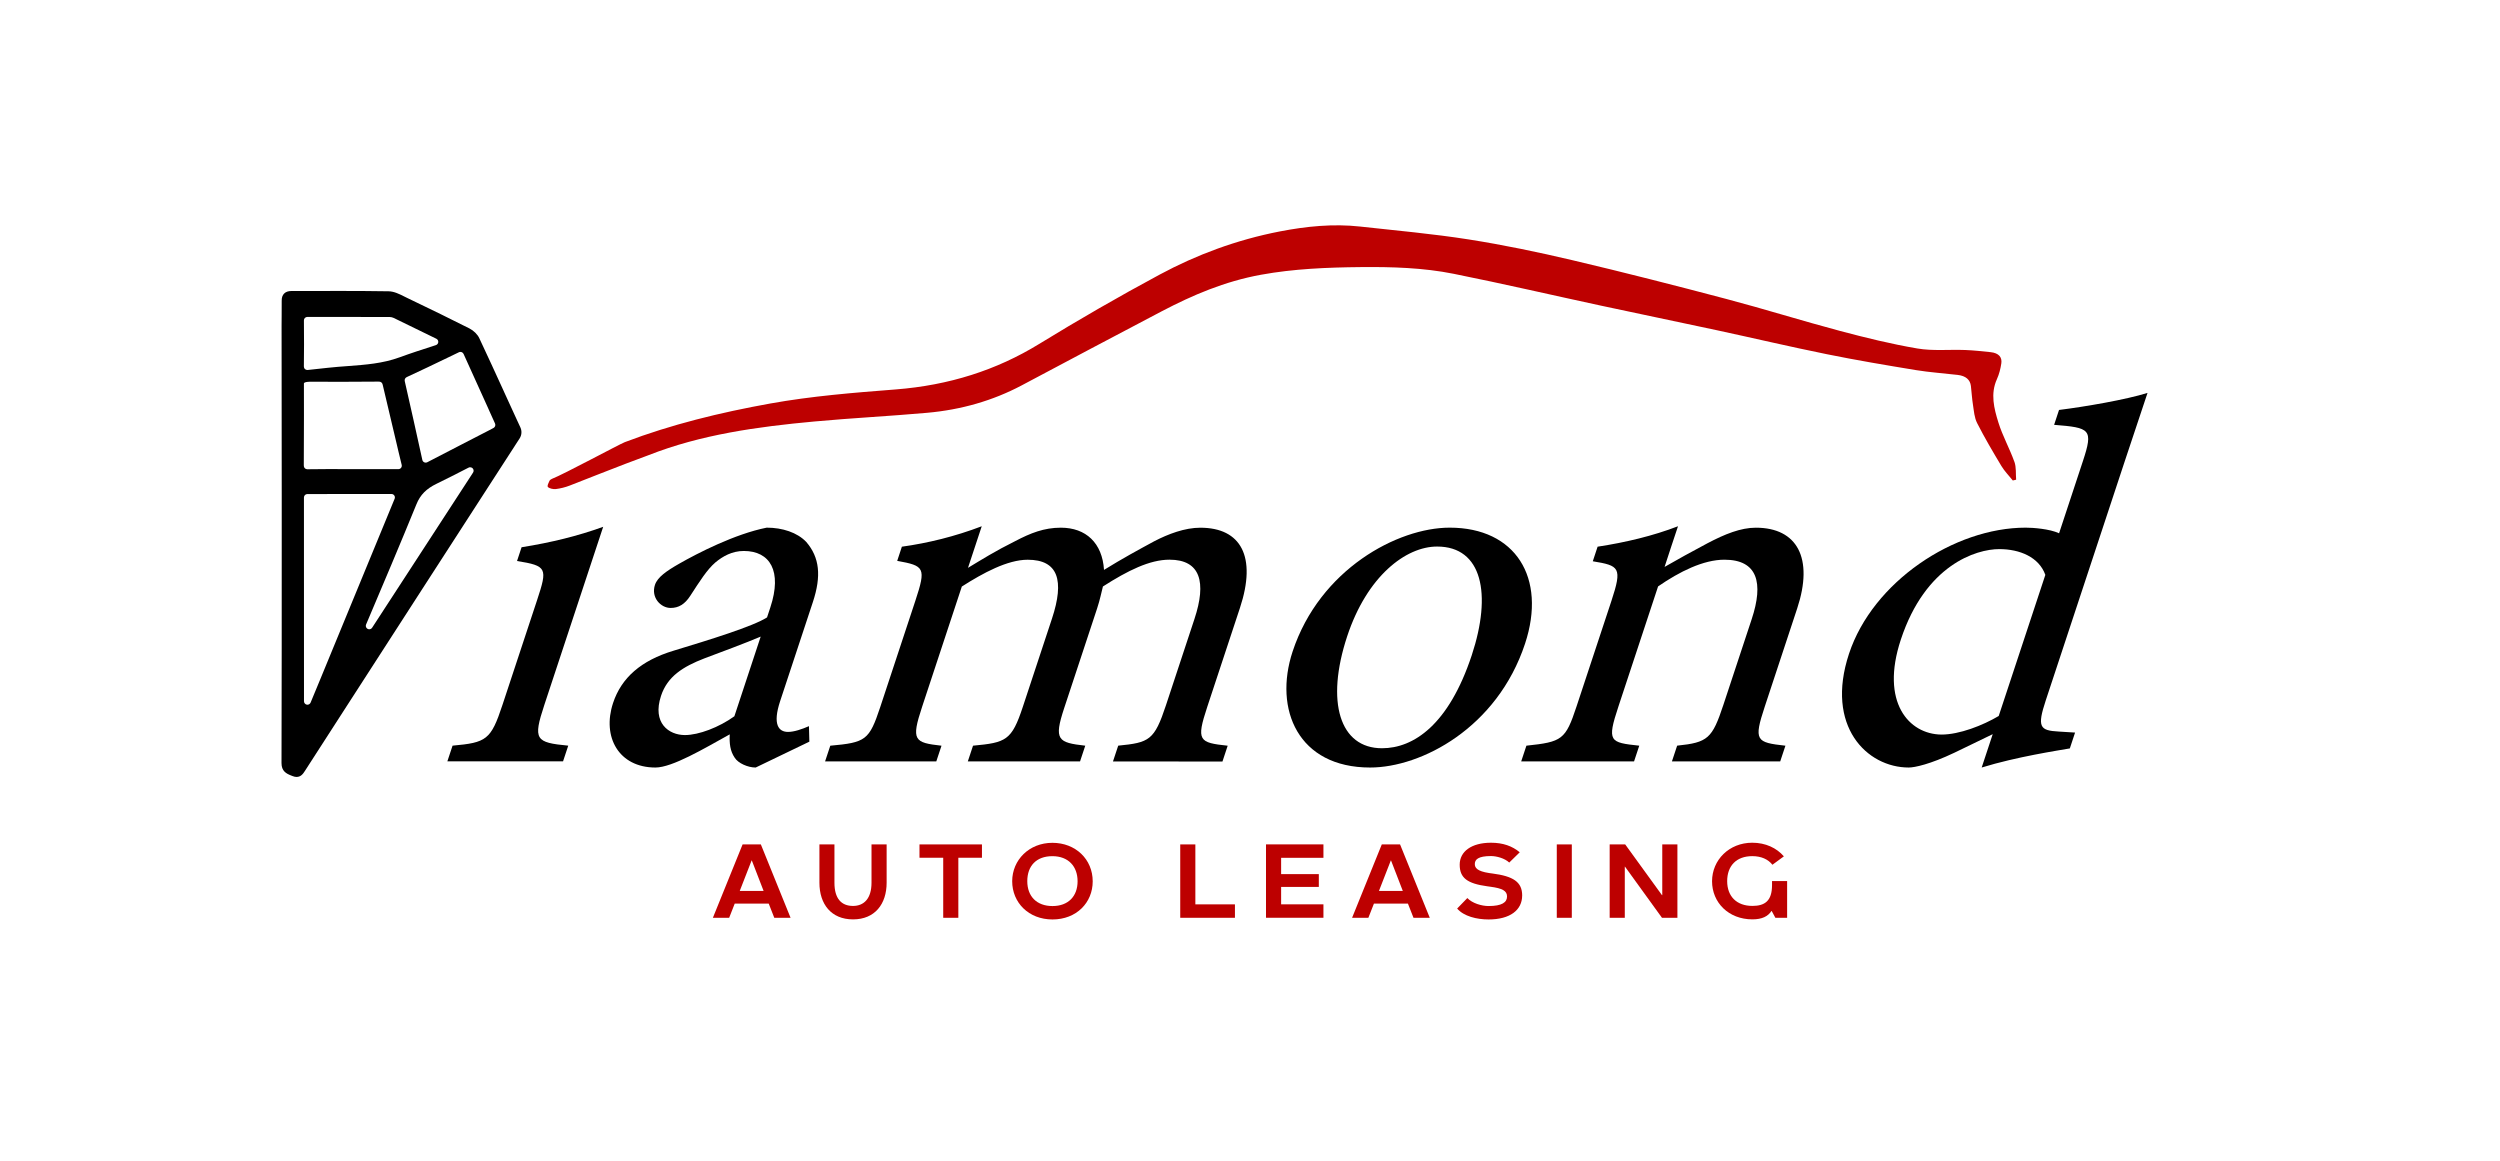
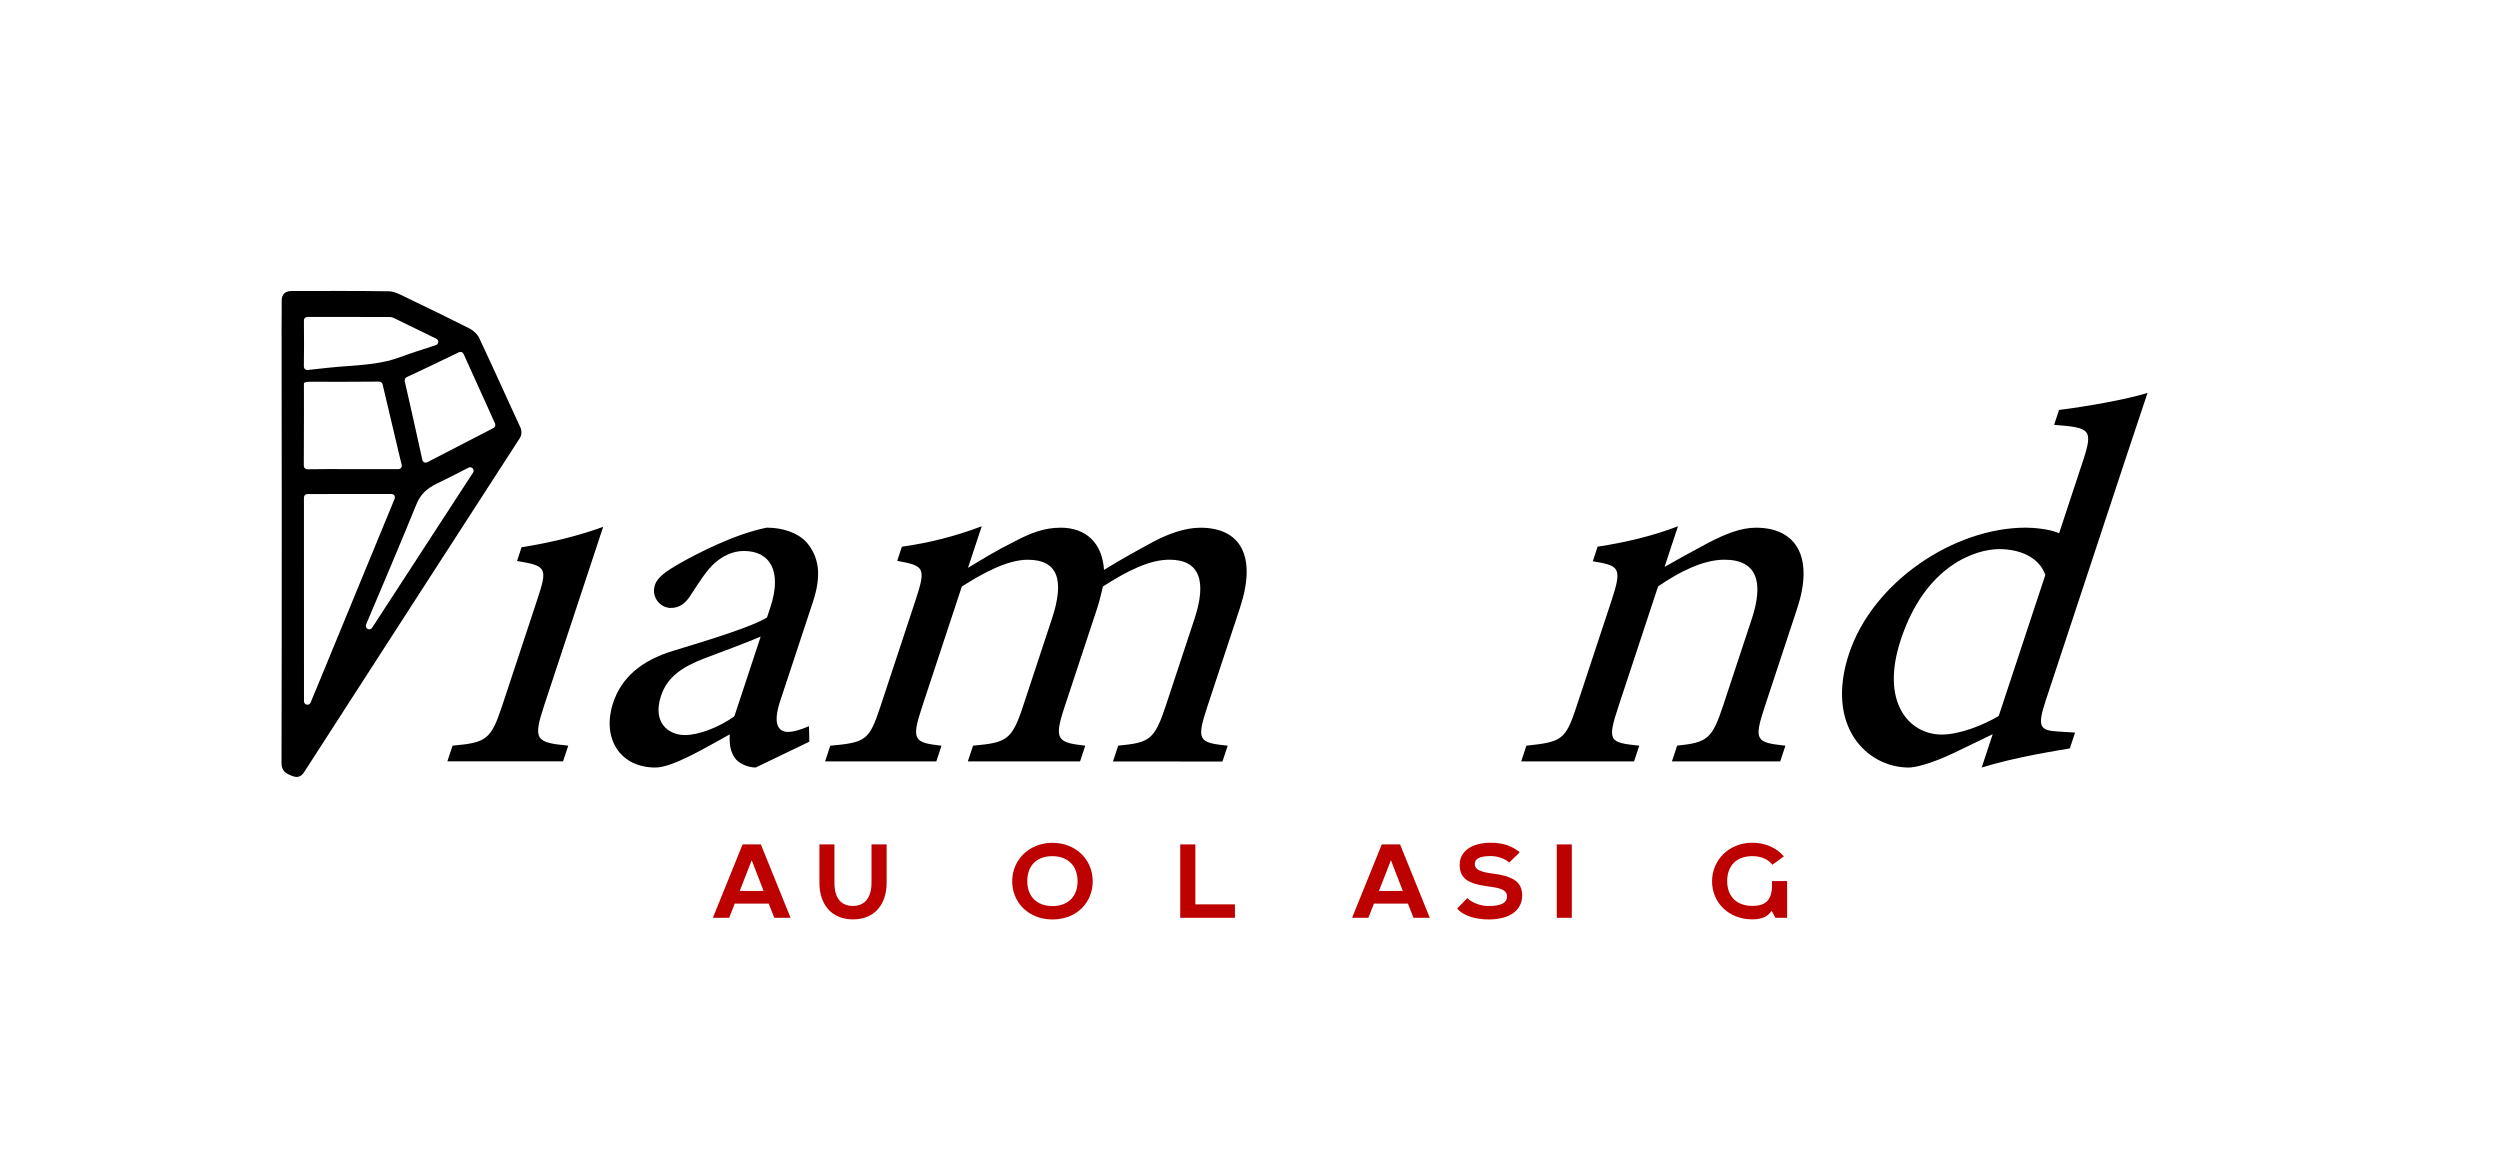
<svg xmlns="http://www.w3.org/2000/svg" id="Layer_1" data-name="Layer 1" viewBox="0 0 1033.35 479.89">
  <defs>
    <style> .cls-1 { fill: #bd0000; } </style>
  </defs>
  <g>
    <g>
      <path d="M184.91,314.7l2.15-6.49c14-1.27,15.84-2.33,20.63-16.85l14.32-43.34c4.36-13.2,4.12-14.13-8.3-16.13l1.88-5.69c12.28-1.95,23.42-4.71,33.73-8.45-3.14,9.51-6.28,19.02-9.44,28.57l-14.88,45.04c-4.78,14.47-3.65,15.54,9.88,16.85l-2.15,6.49h-47.84Z" />
      <path d="M312.34,317.25c-3.23,0-7.22-1.78-8.64-4.03-1.95-2.84-2.24-5.94-2.07-9.68-10.65,5.9-23.76,13.71-30.72,13.71-15.11,0-22.15-12.61-17.51-26.66,3.46-10.48,11.62-17.57,24.92-21.6,14.86-4.5,33.01-10.1,38.73-13.79l1.37-4.16c4.95-14.98-.11-23.3-10.98-23.3-4.84,0-8.71,2.21-11.76,4.75-3.44,2.97-6.4,7.68-10.37,13.79-2.25,3.48-4.8,5.01-8.11,5.01-4.12,0-8.2-4.33-6.48-9.55,1.04-3.14,4.74-5.73,10.02-8.74,7.58-4.33,22.98-12.27,36.16-14.9,6.5,0,12.63,2,16.35,5.9,5.52,6.41,6.31,14.05,2.75,24.83l-13.52,40.92c-3.24,9.8-.61,12.78,3.25,12.78,2.5,0,5.71-1.1,8.64-2.38l.17,6.41-22.21,10.7Zm2.09-54.12c-5.64,2.42-17.21,6.75-23.26,9-8.9,3.44-15.29,7.47-17.94,15.49-3.72,11.25,3.22,16.21,9.88,16.21,5.69,0,14.08-3.18,20.44-7.77,3.17-9.59,7.54-22.84,10.88-32.94Z" />
      <path d="M460.05,314.7l2.15-6.49c12.86-1.27,14.93-2.17,19.74-16.72l11.78-35.66c5.01-15.15,2.53-24.49-10.33-24.49-8.19,0-17.23,4.5-27.51,11.08-.69,2.59-1.13,5.22-2.42,9.13l-13.59,41.13c-4.36,13.2-2.63,14.26,8.71,15.54l-2.15,6.49h-46.39l2.15-6.49c13.66-1.27,15.98-2.12,20.58-16.04l12.06-36.5c5.2-15.75,2.6-24.32-10.05-24.32-8.36,0-18.45,5.48-27.22,11.08l-16.43,49.75c-4.59,13.88-3.27,14.77,8.03,16.04l-2.15,6.49h-45.97l2.15-6.49c14.65-1.32,16.09-2.21,20.67-16.04l14.5-43.89c4.51-13.67,3.79-14.43-7.51-16.47l1.93-5.86c10.76-1.49,21.99-4.24,33.01-8.45-1.78,5.26-4.05,12.27-5.68,17.19,5.57-3.35,11.2-6.92,19.58-11.08,6.26-3.27,11.84-5.52,18.8-5.52,10.36,0,17.14,6.32,17.84,17.45,7.53-4.67,14.19-8.28,20.76-11.84,5.79-3.01,12.63-5.6,19.04-5.6,16.81,0,23.4,11.93,16.4,33.11l-13.53,40.96c-4.63,14.01-3.44,14.77,8.45,16.04l-2.16,6.54-45.24-.04Z" />
-       <path d="M599.22,218.1c27.17,0,40.17,20.63,31.14,47.96-11.51,34.85-42.93,51.19-64.03,51.19-29.75,0-39.94-24.02-32.04-47.96,11.25-34.04,43.48-51.19,64.92-51.19Zm-5.21,7.81c-12.9,0-28.94,12.18-37.17,37.1-8.97,27.17-3.06,46.27,14.39,46.27,13.07,0,27.6-9.68,37.11-38.46,8.36-25.3,4.35-44.91-14.33-44.91Z" />
      <path d="M691.08,314.7l2.15-6.49c12.7-1.32,14.49-2.89,19.12-16.89l11.71-35.44c4.94-14.94,2.46-24.53-11.29-24.53-8.7,0-18.56,4.92-27.42,11.04l-16.39,49.62c-4.81,14.56-3.69,14.9,8.61,16.21l-2.15,6.49h-46.65l2.15-6.49c14.78-1.57,16.16-2.42,20.72-16.21l14.42-43.63c4.58-13.88,3.28-14.56-7.7-16.38l1.99-6.03c11.44-1.74,22.91-4.46,33.23-8.45-1.67,4.92-3.93,11.88-5.55,16.81,5.24-3.01,11.06-6.24,17.7-9.76,7.25-3.82,13.8-6.45,20.04-6.45,17.11,0,23.94,12.61,17.08,33.36l-13.39,40.54c-4.68,14.18-3.63,14.86,8.52,16.21l-2.15,6.49h-44.74Z" />
      <path d="M855.55,309.35c-4.78,.85-22.02,3.44-36.44,7.9,1.49-4.5,3.07-9.3,4.56-13.79-4.48,2.25-11.35,5.43-15.87,7.68-9.97,4.75-16.41,6.11-18.83,6.11-17.28,0-34.62-17.02-24.7-47.03,9.82-29.71,43.41-52.12,73.04-52.12,2.84,0,9.86,.47,13.79,2.33l9.84-29.8c4.39-13.29,3.04-13.84-11.89-15.03l2.03-6.15c10.85-1.36,27.68-4.25,36.58-7.05-2.44,7.26-6.16,18.38-9.42,28.27l-32.64,98.81c-3.66,11.08-2.47,12.48,5.37,12.9l6.74,.42-2.16,6.54Zm-10.13-71.73c-2.62-7.34-10.57-10.65-19.02-10.65-9.68,0-30.53,6.58-40.71,37.4-8.57,25.93,3.34,39.09,16.7,39.26,7.5,.04,17.26-3.82,23.76-7.68l19.27-58.32Z" />
    </g>
-     <path class="cls-1" d="M832.61,190.85c-1.94-5.45-4.88-10.69-6.58-16.17-1.83-5.87-3.37-11.88-.63-17.95,.95-2.1,1.5-4.35,1.83-6.57,.36-2.44-.99-4.24-4.44-4.6-3.5-.36-7-.76-10.51-.89-6.58-.25-13.39,.46-19.71-.62-10.82-1.84-21.46-4.46-31.96-7.25-15.78-4.2-31.26-9.06-47.05-13.23-21.17-5.59-42.43-11.03-63.83-16.07-14.02-3.3-28.23-6.26-42.58-8.52-14.84-2.33-29.94-3.69-44.96-5.34-11.19-1.23-22.27-.09-33.09,2-17.98,3.48-34.56,9.69-49.69,17.82-17.05,9.16-33.71,18.79-49.97,28.76-17.52,10.75-37.15,17.04-59.23,18.75-17.39,1.35-34.71,2.74-51.8,5.81-20.78,3.74-40.98,8.68-60.14,15.97-2.17,.82-25.23,13.28-30.18,15.2-.42,.16-.86,.52-1,.86-.34,.83-1.05,2.02-.61,2.49,.57,.6,2.2,.98,3.25,.85,1.97-.24,3.95-.75,5.74-1.44,7.71-2.96,15.32-6.08,23.06-9,1.89-.71,8.17-3.03,9.54-3.57,21.56-8.5,44.94-11.76,68.62-13.93,15.46-1.42,31.02-2.2,46.49-3.58,14.17-1.26,27.26-5.05,39.07-11.31,19.34-10.24,38.61-20.55,58.03-30.7,12.64-6.61,25.87-12.31,40.95-15.06,13.55-2.47,27.28-3.02,41.12-3.16,12.98-.13,25.95,.25,38.51,2.77,20.44,4.1,40.67,8.81,61.01,13.19,15.82,3.41,31.7,6.67,47.53,10.08,15.23,3.28,30.35,6.85,45.63,9.95,12.21,2.48,24.56,4.56,36.91,6.59,5.68,.93,11.51,1.31,17.27,1.99,3.33,.39,5.13,1.98,5.44,4.56,.31,2.63,.45,5.28,.87,7.9,.4,2.51,.54,5.16,1.72,7.47,3.05,6,6.51,11.87,10.02,17.72,1.26,2.11,3.13,4,4.72,5.99,.46-.11,.91-.23,1.37-.34-.21-2.48,.11-5.08-.72-7.42Z" />
    <path d="M122.56,321.14c-.51,0-1.05-.12-1.61-.35-.19-.08-.37-.15-.56-.22-2.09-.81-4.04-1.85-4.03-5.15,.09-31.5,.09-63.45,.09-94.35v-16.08c0-11.95-.02-23.9-.03-35.84v-.18c-.01-11.44-.02-22.89-.03-34.33,0-1.39,.01-2.77,.03-4.16,.02-2.05,.04-4.14,.02-6.18-.02-1.3,.31-2.27,1.01-2.97,.69-.7,1.72-1.05,3.05-1.05,1.54,0,3.07,0,4.6,0,1.33,0,14.63-.02,15.96-.02,5.4,0,12.5,.02,19.58,.14,2.26,.04,4.43,1.14,6.36,2.1,.37,.19,.74,.37,1.11,.55,10.17,4.87,18.42,8.91,25.94,12.71,1.73,.88,3.31,2.44,4.04,3.98,3.4,7.22,6.78,14.6,10.23,22.15,.01,.03,.05,.12,.06,.15l5.51,12.02s.04,.08,.06,.12l1.15,2.49c.68,1.48,.56,3.19-.33,4.56l-1.98,3.05-.1,.17c-3.49,5.38-6.96,10.74-10.41,16.09-9.27,14.3-18.51,28.62-27.75,42.94-10.71,16.58-21.4,33.16-32.1,49.74l-16.39,25.42c-.8,1.27-1.72,2.5-3.48,2.5Zm30.06-116.95c-8.15,0-16.31,0-24.45,.02-.38,0-.78,0-1.14,0-.77,.01-1.39,.63-1.4,1.4,0,.34,0,.7,0,1.03,0,27.74,0,55.49,.02,83.23,0,.67,.48,1.26,1.14,1.39,.09,.02,.19,.03,.28,.03,.56,0,1.08-.34,1.31-.87,1.43-3.43,2.79-6.72,4.02-9.7l11.24-27.29c6.49-15.76,12.98-31.52,19.48-47.28,.18-.44,.13-.94-.13-1.33-.26-.39-.7-.63-1.18-.63h-9.19Zm41.72-11.06c-.22,0-.44,.05-.65,.16l-.65,.33c-4.09,2.1-8.33,4.28-12.57,6.33-4.26,2.06-6.75,4.59-8.32,8.44-6.7,16.43-13.75,33.04-20.56,49.09l-.28,.65c-.29,.68-.01,1.46,.64,1.81,.21,.11,.44,.17,.67,.17,.47,0,.92-.23,1.19-.64l41.73-64.14c.35-.54,.29-1.25-.14-1.72-.28-.31-.66-.47-1.05-.47Zm-68.76-.96c0,.17,0,.32,0,.44,.04,.73,.62,1.31,1.35,1.35,.09,0,.5,0,.5,0,2.35-.05,4.88-.07,8.01-.07,1.77,0,3.54,0,5.31,.01,1.76,0,3.53,.01,5.29,.01h11.08c2.51-.01,5.02,0,7.53,.01h.01c.44,0,.85-.2,1.12-.55,.27-.35,.36-.8,.25-1.23-.51-1.95-.96-3.9-1.4-5.78-.2-.87-.4-1.74-.61-2.62l-1.99-8.41c-1.28-5.39-2.55-10.79-3.82-16.18-.05-.2-.09-.35-.13-.45-.18-.5-.62-.86-1.15-.93-.12-.02-.3-.03-.55-.03-5.08,.05-10.32,.08-15.59,.08-4.1,0-8.2-.02-12.3-.04,0,0-2.87-.04-2.87,.74,0,0,.06,24.13-.05,33.63Zm64.72-46.71c-.21,0-.42,.05-.61,.14l-4.37,2.11c-5.58,2.69-11.28,5.43-16.92,8.03-.18,.08-.32,.16-.42,.22-.51,.29-.79,.87-.7,1.45,.02,.1,.04,.22,.07,.36,2.46,10.77,4.88,21.66,7.22,32.34,.09,.43,.38,.79,.79,.98,.19,.09,.4,.13,.6,.13,.23,0,.45-.05,.66-.16,4.84-2.54,9.75-5.06,14.51-7.51,3.72-1.92,7.45-3.83,11.17-5.76,.53-.28,1.18-.61,1.72-.91,.64-.36,.9-1.15,.6-1.82l-2.55-5.63c-.02-.06-.05-.11-.07-.17-.02-.05-.04-.1-.06-.15-3.43-7.61-6.88-15.22-10.33-22.82-.16-.35-.45-.62-.81-.75-.16-.06-.32-.08-.48-.08Zm-63.26-14.46c-.38,0-.74,.15-1.01,.42-.27,.27-.42,.63-.41,1.01,.07,7.02,.07,13.25-.02,19.06,0,.41,.16,.8,.46,1.07,.26,.24,.6,.37,.95,.37,.05,0,.11,0,.16,0,2.79-.32,5.59-.62,8.4-.91,2.74-.3,5.41-.5,8-.69,7.52-.56,14.6-1.08,21.53-3.61,4.78-1.75,9.69-3.33,14.44-4.86l.64-.21c.55-.18,.94-.67,.98-1.25,.04-.58-.27-1.12-.79-1.38-6.42-3.16-12.19-5.98-17.63-8.6-.51-.24-1.13-.39-1.66-.39-5.6-.02-11.2-.02-16.79-.02h-.56c-5.56,0-11.13,0-16.7-.02h0Z" />
  </g>
  <g>
    <path class="cls-1" d="M317.75,373.5h-14.06l-2.3,5.86h-6.73l12.28-30.33h7.55l12.28,30.33h-6.73l-2.3-5.86Zm-2.13-5.25l-4.86-12.58h-.09l-4.9,12.58h9.85Z" />
    <path class="cls-1" d="M366.48,349.03v15.84c0,8.81-4.86,15.15-13.89,15.15s-13.89-6.33-13.89-15.15v-15.84h6.21v15.84c0,6.55,2.86,9.59,7.68,9.59,4.51,0,7.64-3.04,7.64-9.59v-15.84h6.25Z" />
-     <path class="cls-1" d="M405.88,349.03v5.51h-9.76v24.82h-6.25v-24.82h-9.81v-5.51h25.82Z" />
    <path class="cls-1" d="M451.66,364.3c0,8.81-6.73,15.75-16.62,15.75s-16.66-6.99-16.66-15.8,7.03-15.88,16.62-15.88,16.66,6.81,16.66,15.93Zm-6.25-.04c0-6.12-3.78-10.37-10.42-10.37s-10.37,4.04-10.37,10.33,3.91,10.29,10.42,10.29,10.37-4.04,10.37-10.24Z" />
    <path class="cls-1" d="M487.84,349.03h6.25v24.78h16.36v5.55h-22.61v-30.33Z" />
-     <path class="cls-1" d="M529.54,354.58v6.73h15.58v5.29h-15.58v7.2h17.49v5.55h-23.74v-30.33h23.74v5.55h-17.49Z" />
    <path class="cls-1" d="M581.96,373.5h-14.06l-2.3,5.86h-6.73l12.28-30.33h7.55l12.28,30.33h-6.73l-2.3-5.86Zm-2.13-5.25l-4.86-12.58h-.09l-4.9,12.58h9.85Z" />
    <path class="cls-1" d="M629.17,370.16c0,5.99-4.99,9.89-13.89,9.89-4.86,0-10.24-1.3-12.98-4.51l4.21-4.34c2.04,2.17,5.95,3.3,8.77,3.3,5.47,0,7.64-1.48,7.64-3.95,0-2.3-1.87-3.38-6.94-4.04l-1.22-.17c-8.29-1.13-11.41-3.47-11.41-8.94s4.9-9.07,12.93-9.07c4.99,0,8.81,1.39,11.89,3.95l-4.34,4.25c-1.87-1.78-5.25-2.69-7.55-2.69-5.29,0-6.68,1.43-6.68,3.3,0,1.48,.83,2.95,5.95,3.73l1.26,.17c8.72,1.13,12.37,3.52,12.37,9.11Z" />
    <path class="cls-1" d="M649.69,349.03v30.33h-6.21v-30.33h6.21Z" />
-     <path class="cls-1" d="M693.34,349.03v30.33h-6.38l-15.28-21.13h-.09v21.13h-6.25v-30.33h6.42l15.19,20.96h.13v-20.96h6.25Z" />
    <path class="cls-1" d="M738.69,364.17v15.19h-4.86l-1.52-2.82h-.09c-1.43,2.21-3.86,3.47-7.9,3.47-9.81,0-16.66-6.94-16.66-15.75s7.07-15.93,16.62-15.93c5.51,0,10.07,2.17,13.06,5.64l-4.73,3.47c-1.78-2.26-4.6-3.56-8.33-3.56-6.6,0-10.37,4.04-10.37,10.33s3.91,10.24,10.42,10.24c5.12,0,8.12-2.04,8.12-8.59v-1.69h6.25Z" />
  </g>
</svg>